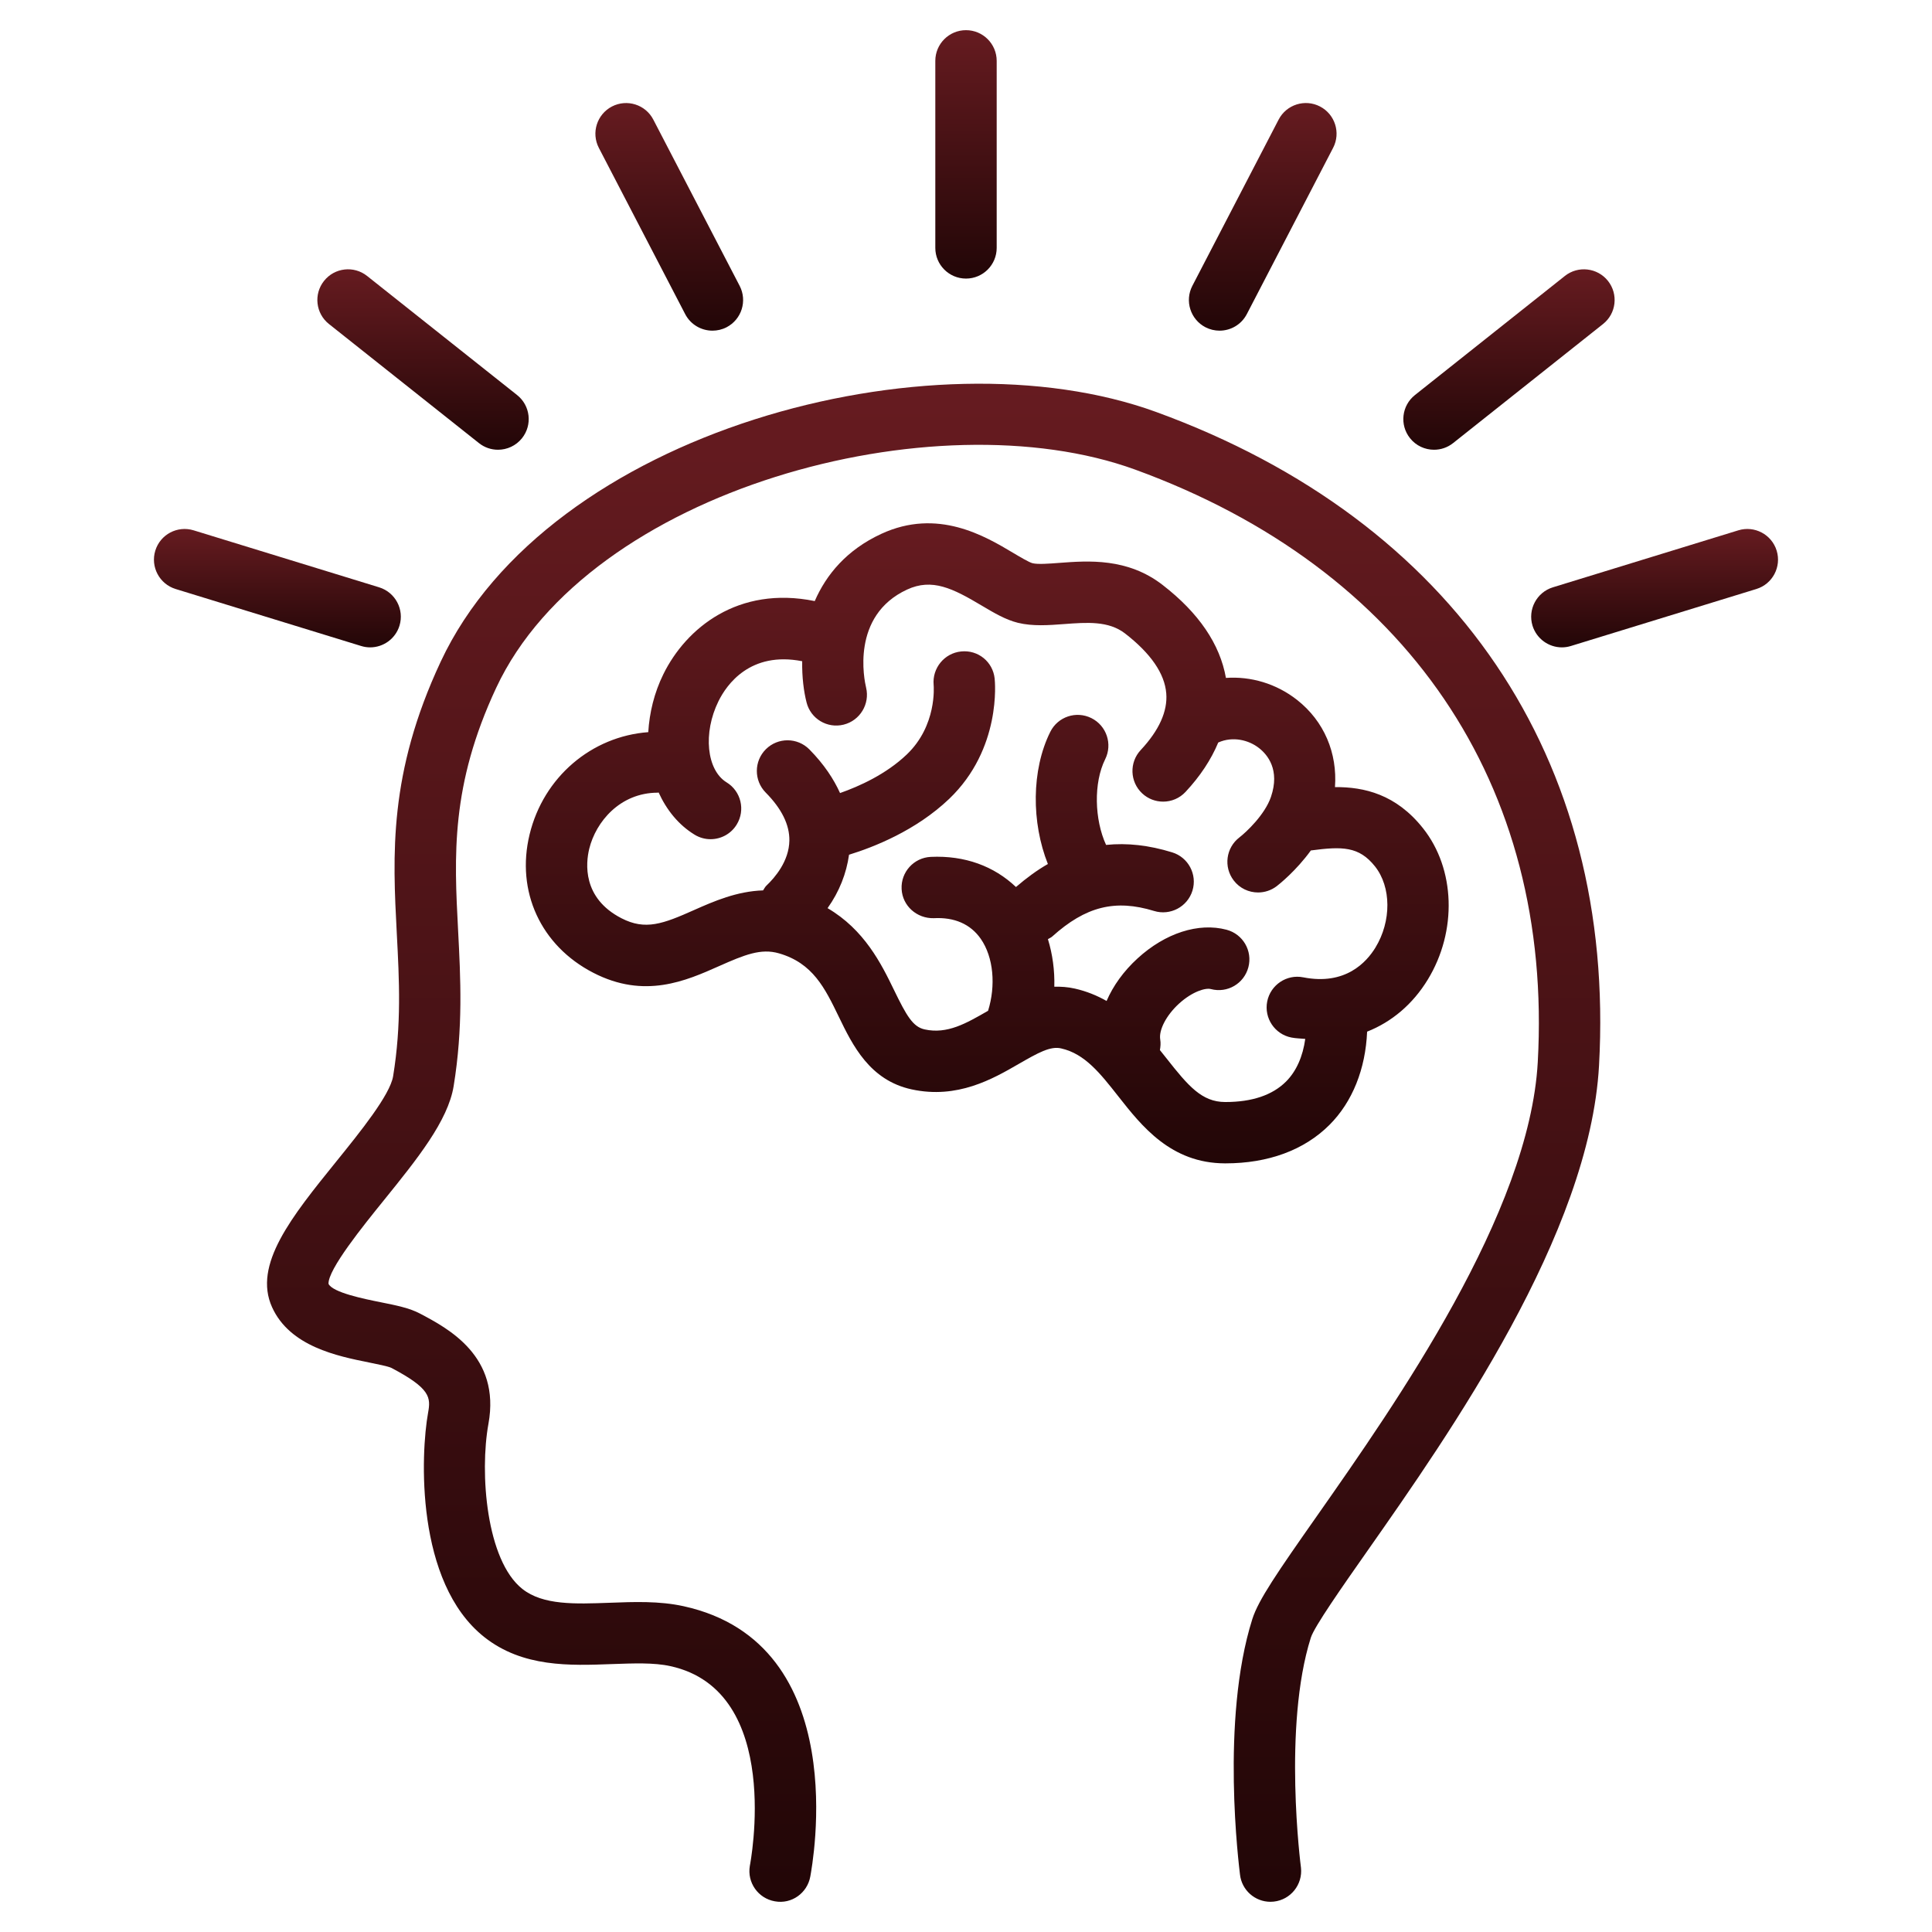
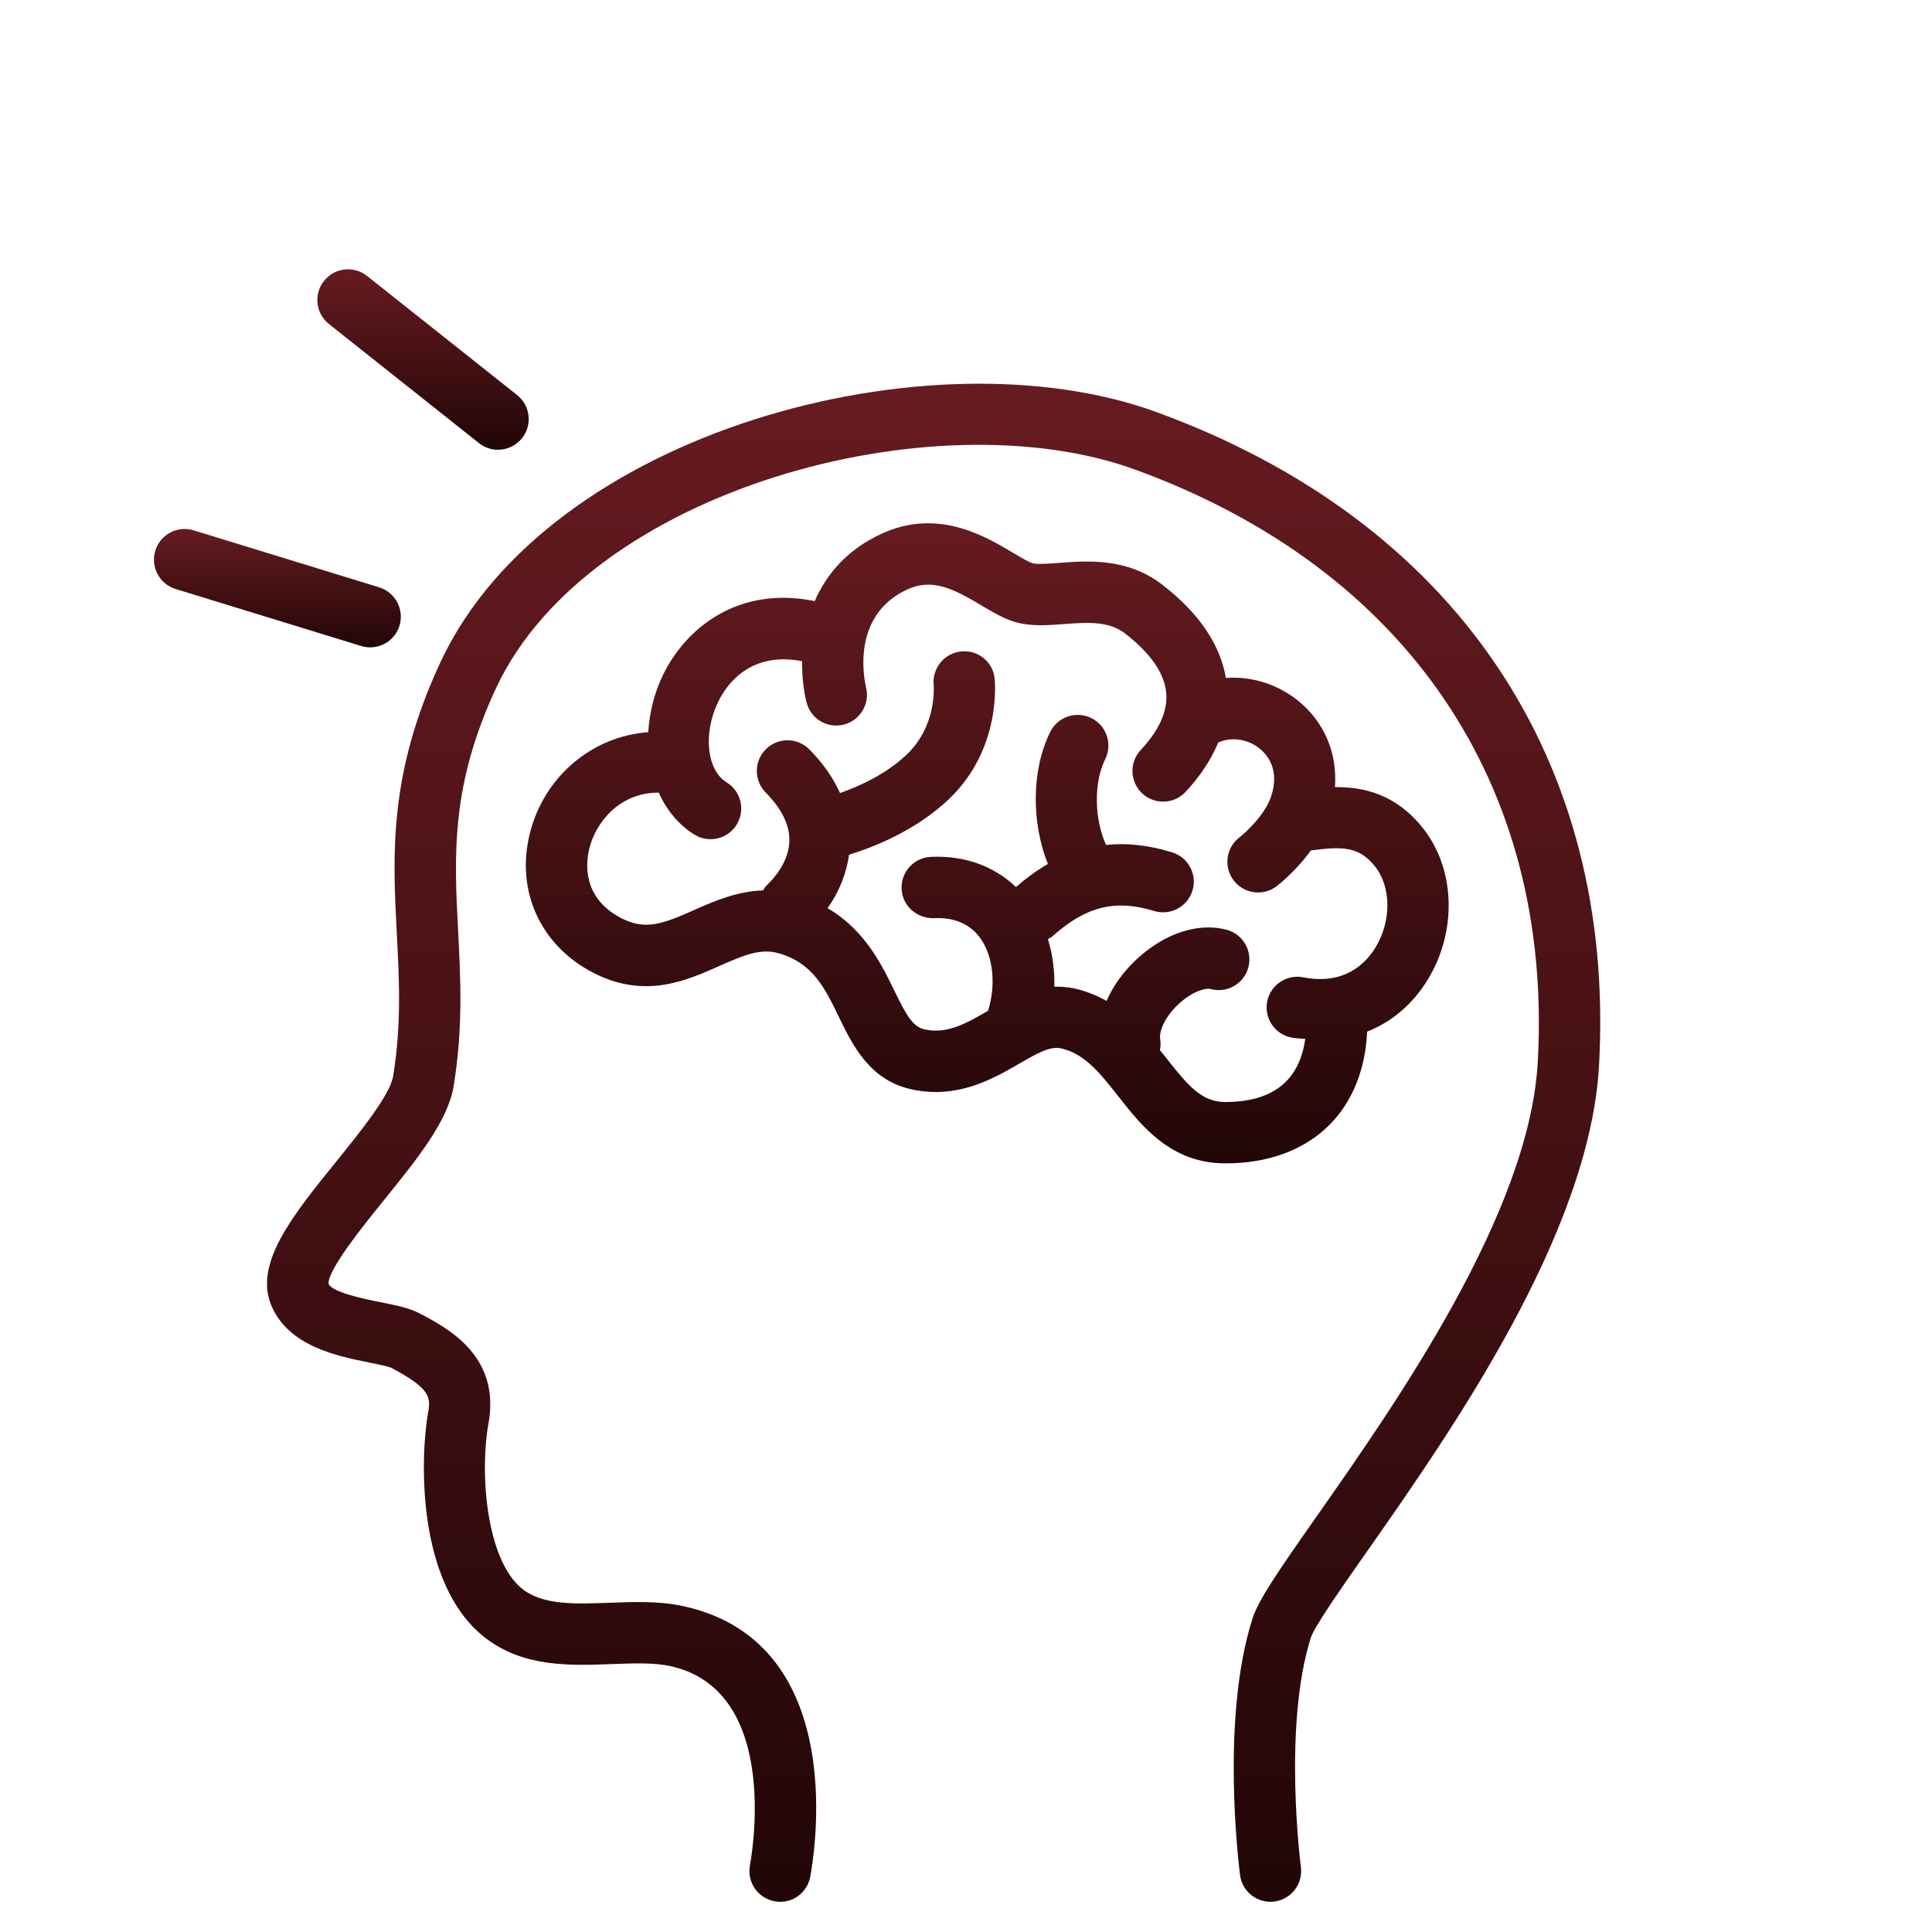
<svg xmlns="http://www.w3.org/2000/svg" width="52" height="52" viewBox="0 0 52 52" fill="none">
  <path d="M31.117 11.088C25.048 8.877 14.764 11.599 11.86 17.812C10.454 20.818 10.569 23.011 10.68 25.131C10.746 26.386 10.808 27.571 10.581 28.966C10.498 29.471 9.696 30.464 9.051 31.262C7.846 32.753 6.805 34.041 7.323 35.184C7.803 36.243 9.084 36.5 9.931 36.671C10.149 36.715 10.447 36.775 10.532 36.816C11.587 37.371 11.597 37.612 11.522 38.024C11.323 39.121 11.171 42.587 13.035 44.062C14.07 44.881 15.341 44.831 16.465 44.789C17.048 44.769 17.598 44.745 18.047 44.845C21.098 45.516 20.192 50.165 20.182 50.22C20.105 50.669 20.406 51.096 20.855 51.174C21.306 51.258 21.731 50.951 21.81 50.503C21.86 50.214 22.99 44.241 18.402 43.232C17.746 43.087 17.062 43.114 16.401 43.139C15.483 43.172 14.617 43.208 14.059 42.766C13.09 41.999 12.905 39.65 13.147 38.319C13.477 36.501 12.062 35.755 11.302 35.354C11.019 35.205 10.666 35.134 10.257 35.052C9.803 34.961 8.958 34.791 8.842 34.555C8.827 34.166 9.771 32.998 10.336 32.3C11.221 31.204 12.058 30.17 12.21 29.233C12.466 27.662 12.397 26.331 12.33 25.045C12.225 23.039 12.125 21.144 13.356 18.511C15.853 13.17 25.16 10.676 30.552 12.639C37.856 15.302 41.806 21.115 41.389 28.589C41.163 32.65 37.58 37.758 35.44 40.811C34.385 42.315 33.87 43.061 33.706 43.579C32.844 46.306 33.352 50.249 33.374 50.45C33.42 50.874 33.778 51.187 34.194 51.187C34.224 51.187 34.254 51.185 34.284 51.182C34.737 51.133 35.065 50.724 35.016 50.271C35.01 50.225 34.524 46.472 35.281 44.078C35.376 43.779 36.128 42.706 36.792 41.759C39.034 38.562 42.786 33.212 43.038 28.681C43.498 20.429 39.153 14.017 31.117 11.088Z" fill="url(#paint0_linear_957_7837)" />
-   <path d="M26 7.498C26.456 7.498 26.826 7.128 26.826 6.672V1.638C26.826 1.182 26.456 0.812 26 0.812C25.544 0.812 25.174 1.182 25.174 1.638V6.672C25.174 7.128 25.544 7.498 26 7.498Z" fill="url(#paint1_linear_957_7837)" />
-   <path d="M32.445 8.808C32.566 8.87 32.696 8.9 32.824 8.9C33.123 8.9 33.411 8.738 33.558 8.455L35.881 3.979C36.091 3.575 35.933 3.076 35.528 2.866C35.124 2.656 34.625 2.814 34.415 3.218L32.092 7.694C31.882 8.099 32.04 8.597 32.445 8.808Z" fill="url(#paint2_linear_957_7837)" />
-   <path d="M38.597 12.105C38.777 12.105 38.958 12.047 39.11 11.926L43.146 8.721C43.503 8.438 43.562 7.918 43.279 7.561C42.995 7.204 42.474 7.144 42.118 7.428L38.083 10.633C37.726 10.917 37.666 11.436 37.95 11.793C38.112 11.998 38.353 12.105 38.597 12.105Z" fill="url(#paint3_linear_957_7837)" />
-   <path d="M47.819 14.82C47.685 14.384 47.221 14.14 46.787 14.274L41.795 15.808C41.359 15.943 41.115 16.405 41.248 16.841C41.358 17.195 41.685 17.424 42.038 17.424C42.118 17.424 42.2 17.412 42.281 17.387L47.273 15.853C47.709 15.719 47.953 15.256 47.819 14.82Z" fill="url(#paint4_linear_957_7837)" />
-   <path d="M18.442 8.455C18.589 8.738 18.878 8.9 19.176 8.9C19.304 8.9 19.434 8.871 19.556 8.808C19.961 8.597 20.118 8.099 19.908 7.694L17.584 3.219C17.374 2.814 16.876 2.657 16.471 2.866C16.066 3.077 15.908 3.575 16.118 3.98L18.442 8.455Z" fill="url(#paint5_linear_957_7837)" />
  <path d="M12.891 11.926C13.043 12.047 13.224 12.105 13.404 12.105C13.647 12.105 13.888 11.998 14.051 11.793C14.335 11.436 14.275 10.916 13.918 10.633L9.881 7.428C9.525 7.144 9.004 7.203 8.721 7.561C8.437 7.918 8.497 8.438 8.854 8.721L12.891 11.926Z" fill="url(#paint6_linear_957_7837)" />
  <path d="M9.963 17.424C10.316 17.424 10.643 17.195 10.752 16.841C10.886 16.405 10.641 15.943 10.205 15.808L5.212 14.274C4.776 14.14 4.314 14.384 4.18 14.82C4.046 15.256 4.291 15.719 4.727 15.853L9.72 17.387C9.801 17.412 9.882 17.424 9.963 17.424Z" fill="url(#paint7_linear_957_7837)" />
  <path d="M36.796 27.767C37.459 27.505 38.026 27.028 38.43 26.364C39.224 25.061 39.171 23.387 38.3 22.292C37.575 21.378 36.717 21.179 35.931 21.185C35.998 20.27 35.642 19.414 34.912 18.839C34.35 18.397 33.663 18.199 32.996 18.246C32.836 17.339 32.267 16.498 31.292 15.744C30.346 15.011 29.287 15.092 28.513 15.15C28.229 15.172 27.934 15.194 27.791 15.159C27.698 15.136 27.45 14.988 27.268 14.88C26.509 14.427 25.236 13.669 23.722 14.368C22.788 14.8 22.238 15.467 21.929 16.178C19.865 15.758 18.465 16.907 17.856 18.143C17.605 18.653 17.48 19.186 17.448 19.706C15.924 19.819 14.629 20.912 14.254 22.459C13.882 23.992 14.555 25.454 15.968 26.182C17.349 26.895 18.464 26.399 19.358 26.001C20.04 25.698 20.481 25.519 20.965 25.659C21.877 25.922 22.201 26.591 22.576 27.365C22.945 28.127 23.405 29.076 24.538 29.321C25.771 29.588 26.723 29.038 27.417 28.637C27.94 28.336 28.274 28.148 28.564 28.219C29.199 28.362 29.615 28.892 30.097 29.505C30.728 30.308 31.514 31.308 32.969 31.312H32.983C34.135 31.312 35.102 30.955 35.779 30.28C36.405 29.656 36.754 28.766 36.796 27.767ZM34.757 27.925C34.884 27.95 35.006 27.95 35.131 27.962C35.067 28.431 34.892 28.833 34.613 29.111C34.247 29.476 33.699 29.661 32.984 29.661C32.981 29.661 32.977 29.661 32.973 29.661C32.349 29.659 31.985 29.234 31.396 28.485C31.339 28.413 31.279 28.338 31.219 28.263C31.235 28.172 31.244 28.078 31.228 27.982C31.184 27.724 31.391 27.326 31.732 27.014C32.095 26.683 32.451 26.582 32.591 26.621C33.035 26.738 33.483 26.475 33.6 26.034C33.717 25.593 33.454 25.141 33.013 25.024C32.259 24.824 31.364 25.113 30.618 25.795C30.241 26.14 29.96 26.533 29.784 26.941C29.53 26.797 29.248 26.68 28.93 26.608C28.737 26.564 28.554 26.553 28.377 26.558C28.389 26.118 28.33 25.684 28.205 25.277C28.243 25.253 28.285 25.238 28.32 25.207C29.22 24.397 30.014 24.197 31.063 24.519C31.496 24.652 31.96 24.409 32.095 23.972C32.229 23.537 31.984 23.074 31.548 22.941C30.923 22.748 30.335 22.683 29.77 22.741C29.457 22.059 29.43 21.07 29.746 20.435C29.949 20.027 29.783 19.531 29.375 19.328C28.964 19.124 28.471 19.291 28.268 19.699C27.757 20.725 27.76 22.142 28.204 23.255C27.914 23.42 27.629 23.63 27.345 23.874C26.754 23.313 25.97 23.021 25.051 23.063C24.596 23.085 24.244 23.472 24.267 23.928C24.289 24.383 24.677 24.724 25.132 24.713C25.688 24.683 26.121 24.872 26.397 25.268C26.743 25.765 26.805 26.53 26.594 27.206C26.593 27.206 26.592 27.207 26.591 27.207C26.004 27.545 25.497 27.84 24.888 27.707C24.572 27.638 24.402 27.346 24.062 26.645C23.718 25.935 23.264 25.023 22.274 24.443C22.592 23.997 22.782 23.506 22.852 23.005C23.514 22.801 24.651 22.357 25.548 21.501C26.959 20.151 26.78 18.339 26.771 18.262C26.723 17.812 26.326 17.487 25.869 17.534C25.418 17.579 25.088 17.983 25.129 18.434C25.133 18.479 25.218 19.531 24.407 20.306C23.847 20.841 23.123 21.165 22.61 21.345C22.441 20.972 22.183 20.574 21.784 20.17C21.463 19.846 20.94 19.843 20.615 20.164C20.291 20.485 20.289 21.008 20.609 21.332C21.039 21.766 21.253 22.201 21.246 22.625C21.237 23.179 20.856 23.621 20.629 23.836C20.589 23.873 20.569 23.922 20.538 23.965C19.832 23.988 19.213 24.258 18.688 24.491C17.843 24.868 17.371 25.047 16.725 24.714C15.667 24.169 15.767 23.227 15.859 22.847C16.036 22.12 16.688 21.336 17.703 21.335C17.711 21.335 17.718 21.33 17.727 21.33C17.941 21.799 18.26 22.199 18.694 22.465C18.828 22.547 18.977 22.587 19.124 22.587C19.402 22.587 19.674 22.447 19.829 22.192C20.067 21.803 19.945 21.295 19.556 21.057C19.017 20.726 18.917 19.726 19.338 18.873C19.557 18.427 20.192 17.522 21.591 17.797C21.584 18.224 21.633 18.611 21.709 18.907C21.82 19.348 22.267 19.613 22.706 19.504C23.147 19.395 23.417 18.948 23.311 18.507C23.263 18.31 22.893 16.571 24.415 15.868C25.087 15.556 25.646 15.836 26.422 16.299C26.753 16.495 27.065 16.681 27.398 16.763C27.798 16.86 28.225 16.828 28.639 16.797C29.254 16.751 29.836 16.706 30.281 17.05C30.974 17.587 31.347 18.129 31.39 18.662C31.429 19.144 31.198 19.657 30.703 20.187C30.391 20.52 30.409 21.043 30.742 21.354C30.901 21.503 31.104 21.576 31.306 21.576C31.526 21.576 31.746 21.489 31.909 21.314C32.306 20.889 32.599 20.442 32.789 19.985C33.18 19.81 33.612 19.917 33.89 20.137C34.115 20.314 34.456 20.72 34.208 21.448C34.044 21.93 33.538 22.401 33.359 22.539C32.997 22.816 32.928 23.334 33.205 23.697C33.367 23.91 33.612 24.021 33.861 24.021C34.036 24.021 34.212 23.966 34.362 23.852C34.434 23.797 34.886 23.436 35.282 22.89C36.123 22.779 36.576 22.776 37.008 23.319C37.448 23.874 37.454 24.793 37.02 25.504C36.779 25.899 36.211 26.528 35.077 26.305C34.633 26.216 34.196 26.507 34.107 26.955C34.019 27.402 34.31 27.837 34.757 27.925Z" fill="url(#paint8_linear_957_7837)" />
  <defs>
    <linearGradient id="paint0_linear_957_7837" x1="25.129" y1="10.327" x2="25.129" y2="51.188" gradientUnits="userSpaceOnUse">
      <stop stop-color="#661B20" />
      <stop offset="1" stop-color="#220607" />
    </linearGradient>
    <linearGradient id="paint1_linear_957_7837" x1="26" y1="0.812" x2="26" y2="7.498" gradientUnits="userSpaceOnUse">
      <stop stop-color="#661B20" />
      <stop offset="1" stop-color="#220607" />
    </linearGradient>
    <linearGradient id="paint2_linear_957_7837" x1="33.986" y1="2.773" x2="33.986" y2="8.9" gradientUnits="userSpaceOnUse">
      <stop stop-color="#661B20" />
      <stop offset="1" stop-color="#220607" />
    </linearGradient>
    <linearGradient id="paint3_linear_957_7837" x1="40.614" y1="7.249" x2="40.614" y2="12.105" gradientUnits="userSpaceOnUse">
      <stop stop-color="#661B20" />
      <stop offset="1" stop-color="#220607" />
    </linearGradient>
    <linearGradient id="paint4_linear_957_7837" x1="44.534" y1="14.237" x2="44.534" y2="17.424" gradientUnits="userSpaceOnUse">
      <stop stop-color="#661B20" />
      <stop offset="1" stop-color="#220607" />
    </linearGradient>
    <linearGradient id="paint5_linear_957_7837" x1="18.013" y1="2.774" x2="18.013" y2="8.9" gradientUnits="userSpaceOnUse">
      <stop stop-color="#661B20" />
      <stop offset="1" stop-color="#220607" />
    </linearGradient>
    <linearGradient id="paint6_linear_957_7837" x1="11.386" y1="7.249" x2="11.386" y2="12.105" gradientUnits="userSpaceOnUse">
      <stop stop-color="#661B20" />
      <stop offset="1" stop-color="#220607" />
    </linearGradient>
    <linearGradient id="paint7_linear_957_7837" x1="7.466" y1="14.237" x2="7.466" y2="17.424" gradientUnits="userSpaceOnUse">
      <stop stop-color="#661B20" />
      <stop offset="1" stop-color="#220607" />
    </linearGradient>
    <linearGradient id="paint8_linear_957_7837" x1="26.572" y1="14.085" x2="26.572" y2="31.312" gradientUnits="userSpaceOnUse">
      <stop stop-color="#661B20" />
      <stop offset="1" stop-color="#220607" />
    </linearGradient>
  </defs>
</svg>